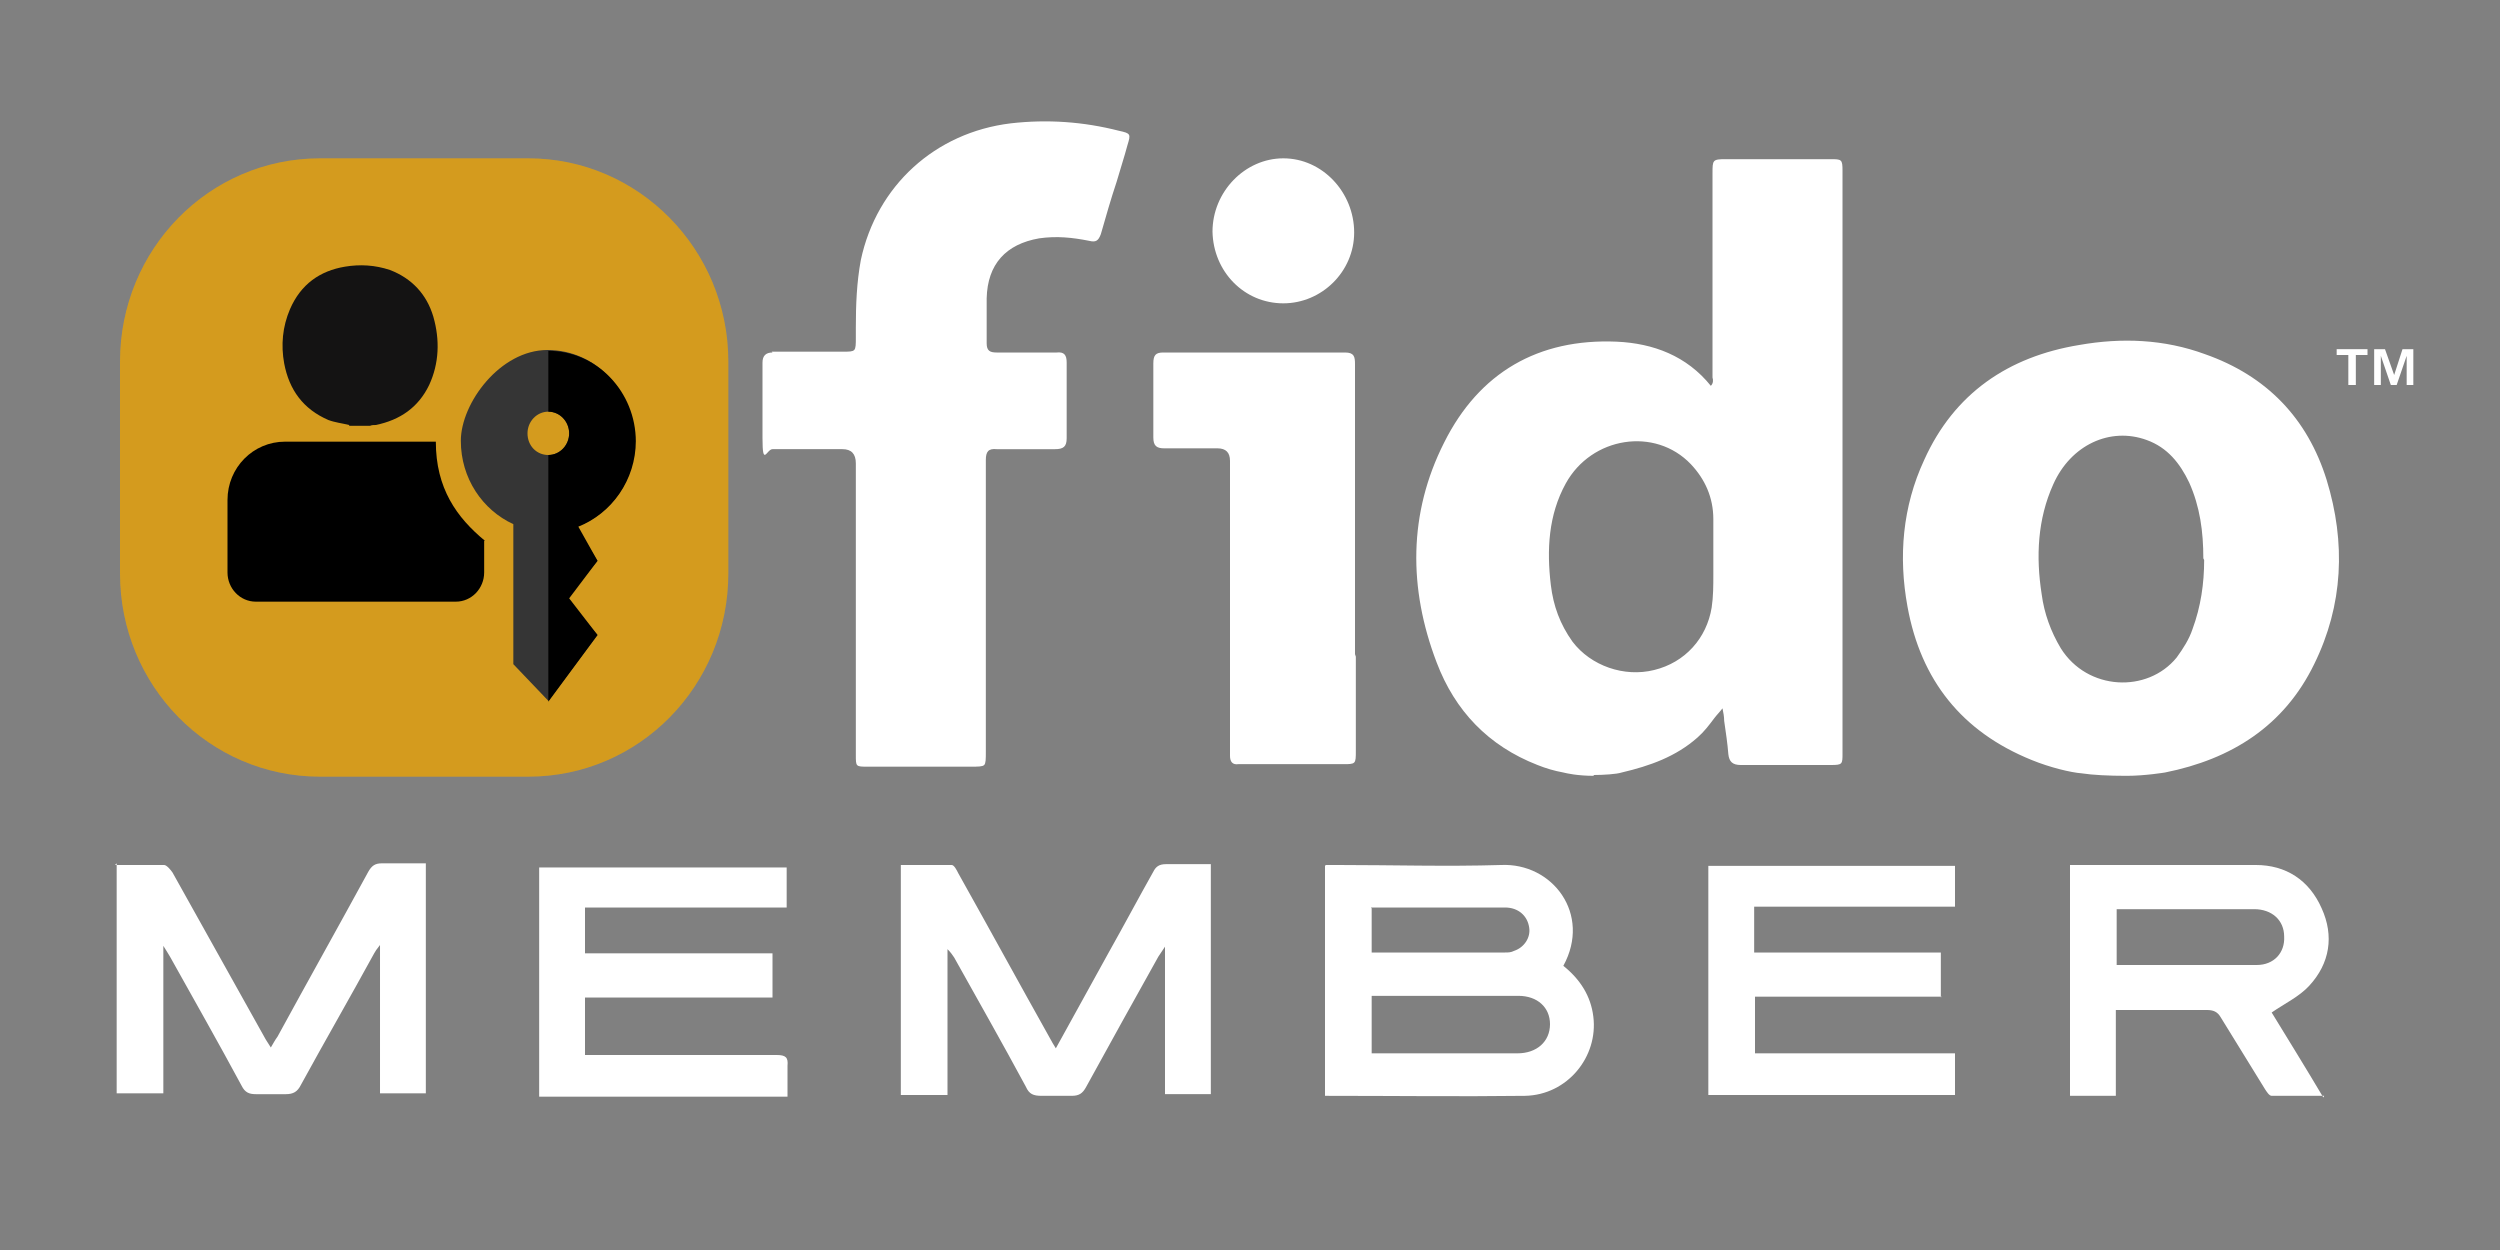
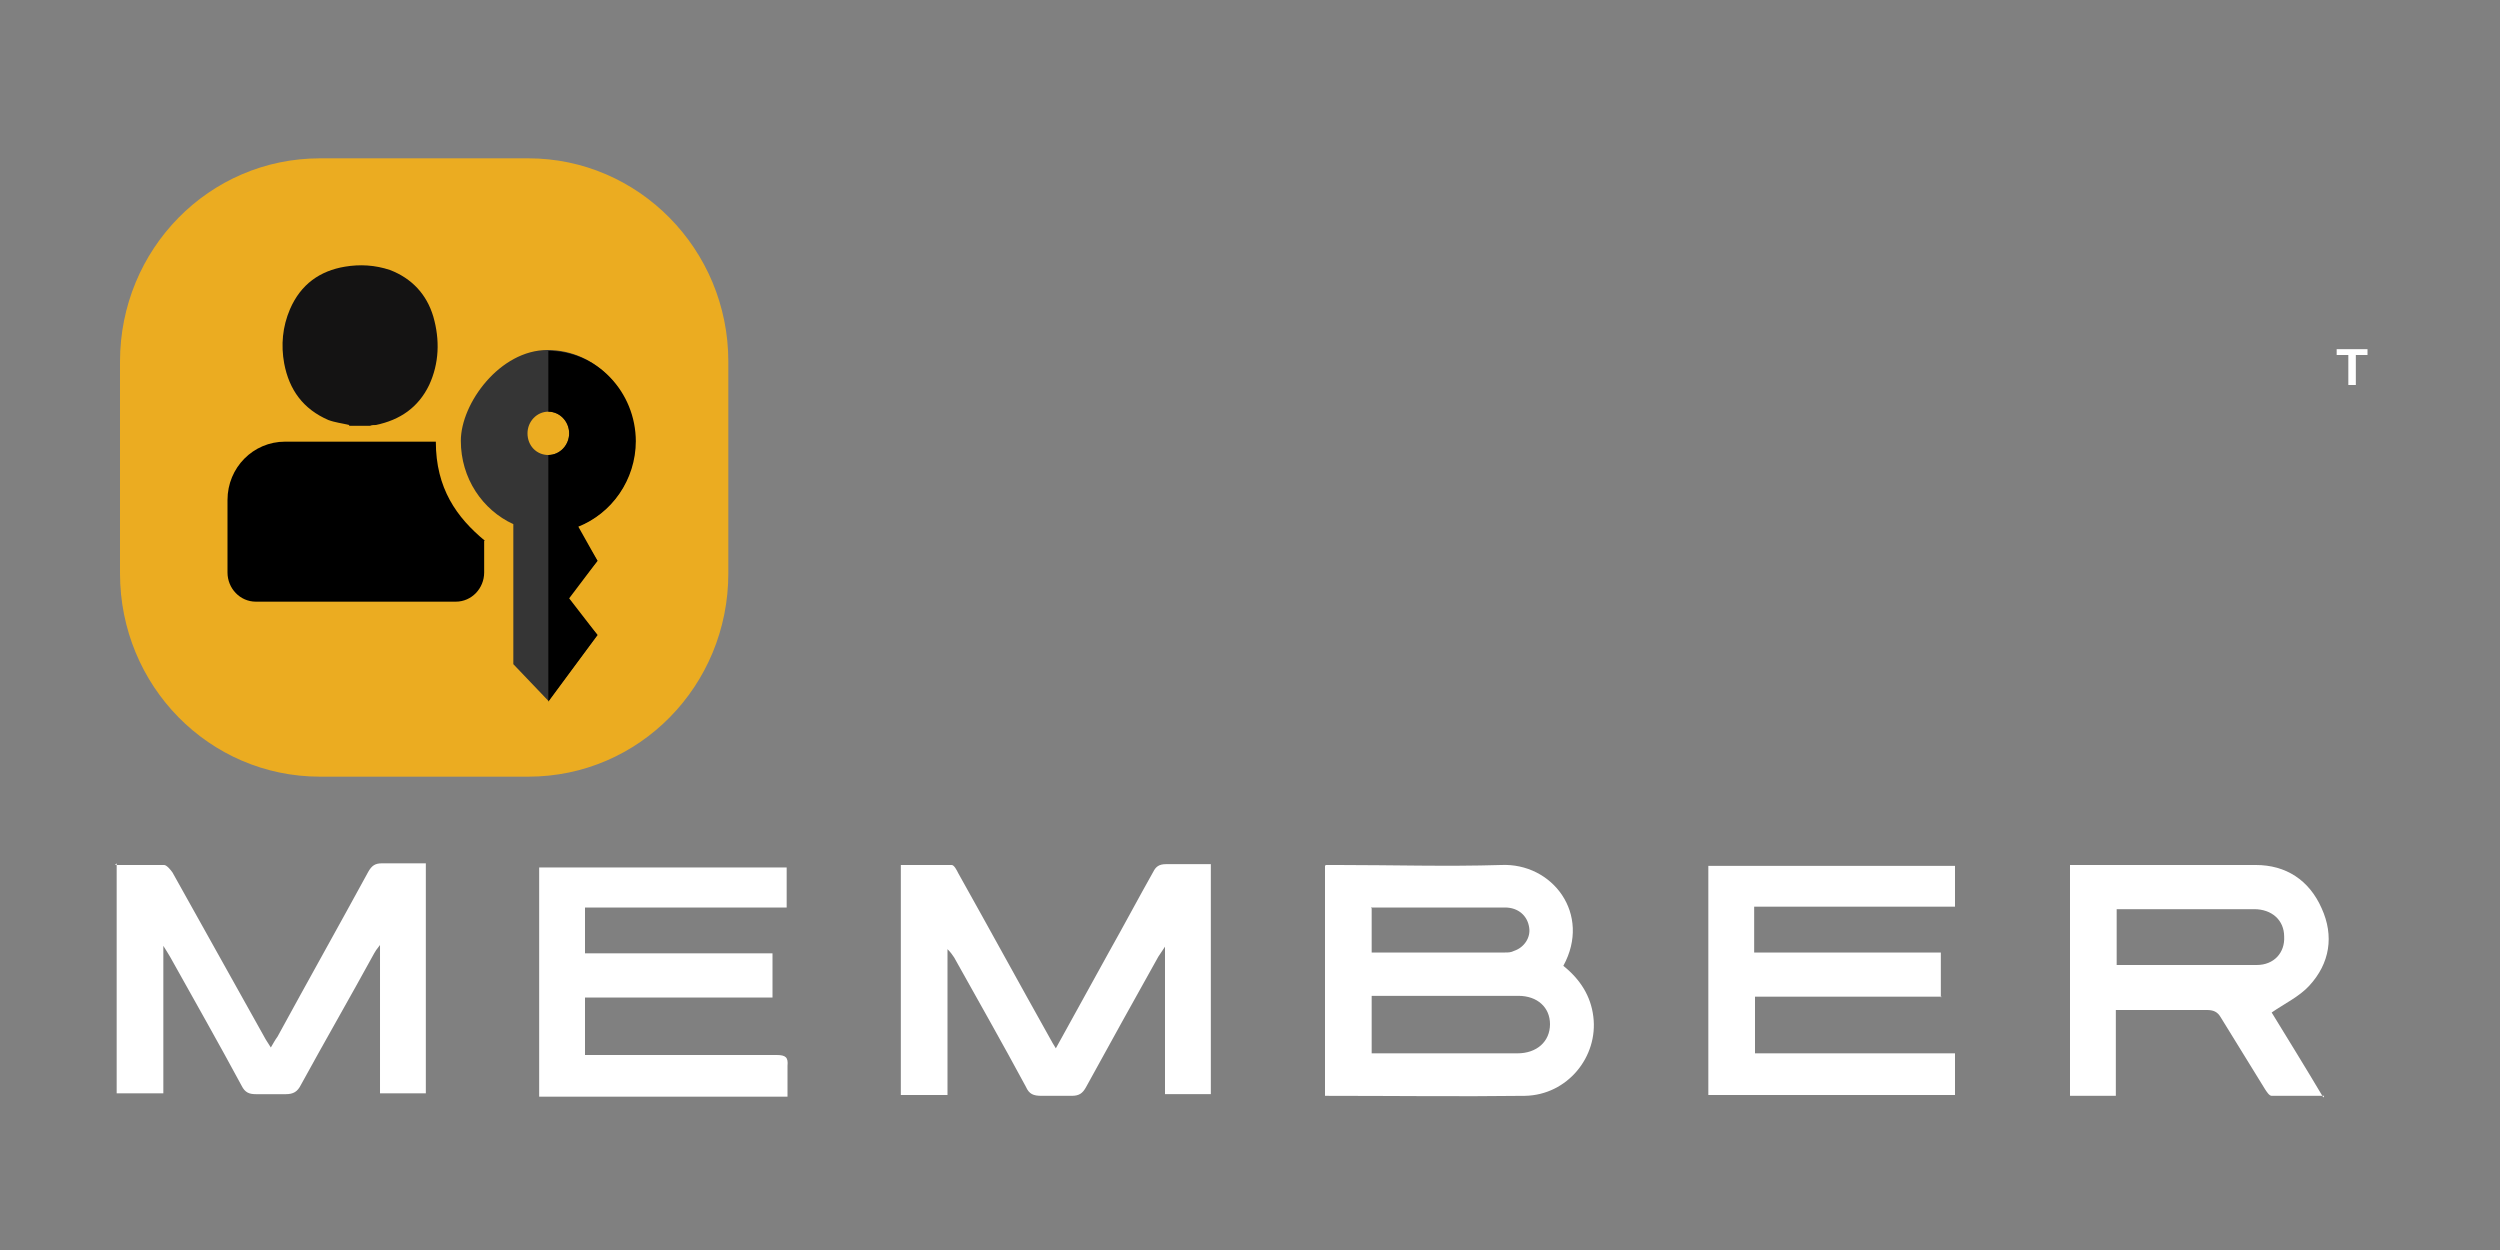
<svg xmlns="http://www.w3.org/2000/svg" id="Layer_1" data-name="Layer 1" version="1.1" viewBox="0 0 300 150">
  <rect x="0" y="0" width="300" height="150" fill="#808080" stroke="none" />
  <defs>
    <style>
      .cls-1 {
        fill: none;
      }

      .cls-1, .cls-2, .cls-3, .cls-4, .cls-5, .cls-6, .cls-7, .cls-8 {
        stroke-width: 0px;
      }

      .cls-2 {
        fill: #ebac21;
      }

      .cls-9 {
        opacity: .1;
      }

      .cls-3 {
        fill: #141313;
      }

      .cls-4, .cls-8 {
        fill: #000;
      }

      .cls-5 {
        fill: #353535;
      }

      .cls-5, .cls-6, .cls-8 {
        fill-rule: evenodd;
      }

      .cls-6, .cls-7 {
        fill: #fff;
      }
    </style>
  </defs>
  <g id="Isolation_Mode" data-name="Isolation Mode">
    <rect class="cls-1" width="300" height="150" />
-     <path class="cls-6" d="M92.7,42.3c-.8,0-1.2.4-1.2,1.2,0,3.5,0,5.6,0,9.1s.5,1.3,1.2,1.3c1.2,0,2.1,0,3.6,0h0c1.8,0,3.5,0,4.8,0h0q1.6,0,1.6,1.7v35c0,1.4,0,1.4,1.4,1.4h12.4c.9,0,1.4,0,1.6-.2s.2-.7.2-1.6h0c0-11.7,0-23.4,0-35,0-1,.3-1.4,1.3-1.3,1.3,0,2.5,0,3.8,0h0c1.1,0,2.1,0,3.2,0,1,0,1.4-.3,1.4-1.3,0-3,0-6,0-9.1,0-.9-.3-1.3-1.2-1.2-1.2,0-2.4,0-3.6,0h0c-1.2,0-2.4,0-3.6,0-.8,0-1.2-.2-1.2-1.1s0-1.8,0-2.7h0c0-.9,0-1.8,0-2.7.1-4.1,2.3-6.5,6.3-7.2,2.1-.3,4-.1,6,.3.8.2,1.1,0,1.4-.8.6-2.1,1.2-4.2,1.9-6.3.4-1.4.9-2.9,1.3-4.4.4-1.3.4-1.4-1-1.7-4.3-1.1-8.6-1.4-13-.9-9.1,1.1-16.1,7.5-18,16.4-.5,2.7-.6,5.4-.6,8.1h0v1.2c0,.8,0,1.3-.2,1.5-.2.2-.6.2-1.3.2h-.9c-1.2,0-2.8,0-4.4,0h0c-1.4,0-2.2,0-3.3,0ZM191.3,93.1c-2,0-3.3-.3-3.7-.4-1.1-.2-2.1-.5-3.1-.9-5.9-2.3-9.9-6.5-12.1-12.3-3.4-8.9-3.4-17.9.9-26.4,4.2-8.4,11.3-12.5,20.7-12.1,4.4.2,8.4,1.7,11.3,5.3.3-.3.3-.7.2-1h0c0,0,0-.2,0-.3v-24.2c0-1.6,0-1.7,1.6-1.7h12.5c1.4,0,1.5,0,1.5,1.4v69.9c0,1.3,0,1.4-1.4,1.4h-2.7c-2.7,0-5.4,0-8.1,0-1,0-1.4-.4-1.5-1.3-.1-1.3-.3-2.6-.5-4h0c0-.5-.1-1-.2-1.5-.3.4-.7.8-1,1.2-.6.8-1.2,1.6-2,2.3-2.6,2.3-5.7,3.4-9.1,4.2-.6.2-2.2.3-3.4.3ZM205.6,67.1v-4.8c0-2.6-1-4.8-2.7-6.6-4.3-4.5-11.9-3.3-15,2.3-2.1,3.8-2.3,8-1.8,12.2.3,2.5,1.1,4.7,2.6,6.8,2.2,2.9,6.2,4.3,9.8,3.4,3.7-.9,6.3-3.8,6.9-7.5.2-1.3.2-2.7.2-3.9,0-.7,0-1.3,0-1.9ZM249.8,92.8c-1.3-.1-3.8-.7-6-1.6-8.4-3.4-13.3-9.6-14.9-18.4-1.1-6-.6-12,2-17.6,3.6-8,10.1-12.4,18.6-13.8,5.1-.9,10.2-.7,15.1,1.1,7.4,2.6,12.3,7.7,14.6,15.1,2.3,7.5,2,15-1.5,22.1-3.6,7.4-9.9,11.4-17.9,13,0,0-2.4.4-4.6.4s-4.1-.1-5.4-.3ZM264.4,67c0-3.2-.4-6.2-1.7-9.1-1.1-2.3-2.6-4.2-5.1-5.1-4.4-1.6-9.1.6-11.2,5.3-1.9,4.2-2.1,8.7-1.4,13.2.3,2.3,1.1,4.5,2.3,6.5,3.2,5.1,10.4,5.4,13.9,1.1.8-1.1,1.5-2.2,1.9-3.4,1-2.7,1.4-5.5,1.4-8.3ZM154,36.4c-4.7,0-8.4-3.8-8.5-8.6,0-4.8,3.9-8.8,8.5-8.8,4.7,0,8.5,4.1,8.5,8.9,0,4.7-3.9,8.5-8.5,8.5ZM162.6,78.8c0-3.9,0-7.7,0-11.6,0-7.8,0-15.7,0-23.5,0-.9-.1-1.4-1.2-1.4,0,0-21.8,0-21.8,0-.9,0-1.2.3-1.2,1.3,0,3,0,6,0,8.9,0,1,.4,1.3,1.3,1.3h6.4q1.5,0,1.5,1.5c0,11.5,0,23,0,34.5h0v.3c0,.2,0,.4,0,.6,0,.7.3,1.1,1,1,.7,0,1.4,0,2.1,0h7.1c.1,0,.3,0,.5,0,0,0,.2,0,.3,0h2.6s0,0,0,0h0c.7,0,1.1,0,1.3-.2.2-.2.2-.6.2-1.4,0-3.9,0-7.7,0-11.6Z" />
    <g>
      <polygon class="cls-7" points="280.4 42.6 281.8 42.6 281.8 46.2 282.7 46.2 282.7 42.6 284.1 42.6 284.1 41.9 280.4 41.9 280.4 42.6" />
-       <polygon class="cls-7" points="288.3 41.9 287.3 45 286.2 41.9 284.9 41.9 284.9 46.2 285.7 46.2 285.7 42.7 286.9 46.2 287.6 46.2 288.8 42.7 288.8 46.2 289.6 46.2 289.6 41.9 288.3 41.9" />
    </g>
    <g>
      <g>
-         <path class="cls-2" d="M63.4,19h-25c-13.3,0-24,10.9-24,24.4v25.4c0,13.5,10.7,24.4,24,24.4h25c13.3,0,24-10.9,24-24.4v-25.4c0-13.5-10.8-24.4-24-24.4Z" />
+         <path class="cls-2" d="M63.4,19h-25c-13.3,0-24,10.9-24,24.4v25.4c0,13.5,10.7,24.4,24,24.4h25c13.3,0,24-10.9,24-24.4v-25.4c0-13.5-10.8-24.4-24-24.4" />
        <g class="cls-9">
-           <path class="cls-4" d="M63.4,19h-25c-13.3,0-24,10.9-24,24.4v25.4c0,13.5,10.7,24.4,24,24.4h25c13.3,0,24-10.9,24-24.4v-25.4c0-13.5-10.8-24.4-24-24.4Z" />
-         </g>
+           </g>
      </g>
      <path class="cls-5" d="M76.2,52.9c0,4.8-2.9,8.8-7,10.3l2.5,4.1-3.7,4.5,3.7,4.4-5.9,7.9-4.2-4.4v-16.8c-3.7-1.7-6.3-5.5-6.3-10s4.7-10.9,10.4-10.9c5.8,0,10.4,4.9,10.4,10.9ZM65.8,54.6c1.4,0,2.5-1.2,2.5-2.6s-1.1-2.6-2.5-2.6-2.5,1.2-2.5,2.6c0,1.5,1.1,2.6,2.5,2.6Z" />
      <path class="cls-8" d="M76.3,52.9c0,4.7-2.9,8.7-6.9,10.3l2.3,4.1-3.4,4.5,3.4,4.4-5.9,8v-29.6c1.4,0,2.5-1.2,2.5-2.6s-1.1-2.6-2.5-2.6v-7.3c5.8,0,10.5,4.9,10.5,10.9Z" />
      <path class="cls-8" d="M58.2,64.9c-3.4-2.8-5.9-6.3-5.9-11.9h-18.1c-3.8,0-6.9,3.1-6.9,7v8.7c0,1.9,1.5,3.5,3.4,3.5h24c1.9,0,3.4-1.6,3.4-3.5v-3.8h0Z" />
      <path class="cls-3" d="M41.9,51c-.8-.2-1.7-.3-2.5-.6-3-1.3-4.7-3.6-5.3-6.8-.4-2.2-.2-4.4.7-6.5,1.3-3,3.6-4.6,6.6-5.1,1.8-.3,3.6-.2,5.4.4,2.6,1,4.4,2.9,5.2,5.6.8,2.8.7,5.6-.5,8.2-1.3,2.7-3.5,4.2-6.4,4.8-.2,0-.5,0-.7.1-.8,0-1.7,0-2.5,0Z" />
    </g>
    <path class="cls-7" d="M126.7,125.8c2.2-4,4.3-7.8,6.4-11.6,1.8-3.2,3.5-6.4,5.3-9.6.3-.6.7-.9,1.5-.9,1.8,0,3.6,0,5.4,0v27.6h-5.5v-17.7c-.4.6-.6.9-.8,1.2-2.9,5.2-5.8,10.4-8.7,15.7-.4.7-.8,1-1.7,1-1.2,0-2.4,0-3.6,0-1,0-1.5-.2-1.9-1.1-2.8-5.2-5.7-10.3-8.6-15.5-.2-.3-.4-.6-.8-1v17.5h-5.6v-27.6c2,0,4.1,0,6.1,0,.3,0,.6.6.8,1,3.7,6.6,7.3,13.2,11,19.8.2.4.4.7.7,1.2Z" />
    <path class="cls-7" d="M13.8,103.8c2,0,4,0,5.9,0,.3,0,.8.6,1,.9,3.7,6.6,7.3,13.1,11,19.7.2.4.5.8.8,1.3.3-.5.5-.9.8-1.3,3.6-6.6,7.3-13.2,10.9-19.8.4-.7.8-1,1.6-1,1.7,0,3.5,0,5.3,0v27.6h-5.5v-17.8c-.4.5-.6.8-.7,1-2.9,5.3-5.9,10.5-8.8,15.8-.4.8-.9,1.1-1.8,1.1-1.2,0-2.4,0-3.6,0-.8,0-1.3-.2-1.7-1-2.8-5.2-5.7-10.3-8.6-15.5-.2-.3-.4-.7-.8-1.3v17.7h-5.6v-27.6Z" />
    <path class="cls-7" d="M159.1,103.8h1.5c6.5,0,13,.2,19.5,0,6.2-.3,10.9,5.9,7.5,12.1,2,1.6,3.3,3.6,3.6,6.1.6,4.8-3.1,9.4-8.2,9.5-7.9.1-15.7,0-23.6,0,0,0-.2,0-.4,0v-27.6ZM164.6,119.6v6.8c.4,0,.8,0,1.2,0,5.4,0,10.9,0,16.3,0,2.3,0,3.9-1.4,3.9-3.5,0-2-1.5-3.4-3.8-3.4-3.2,0-6.3,0-9.5,0-2.7,0-5.3,0-8.1,0ZM164.6,109v5.3c.2,0,.4,0,.5,0,5.2,0,10.3,0,15.5,0,.4,0,.7,0,1.1-.2,1.2-.4,2-1.6,1.8-2.8-.2-1.4-1.3-2.4-2.9-2.4-3.7,0-7.3,0-11,0-1.7,0-3.3,0-5.1,0Z" />
    <path class="cls-7" d="M94.4,104v4.9h-24.2v5.5h22.5v5.3h-22.5v6.9h1.5c7.2,0,14.3,0,21.5,0,1.1,0,1.4.3,1.3,1.3,0,1.2,0,2.4,0,3.7h-29.8v-27.5h29.7Z" />
    <path class="cls-7" d="M233,119.6h-22.4v6.8h24v5h-29.6v-27.5h29.6v4.9h-24.1v5.5h22.4v5.4Z" />
    <path class="cls-7" d="M278.9,131.5c-2.3,0-4.3,0-6.3,0-.3,0-.6-.5-.8-.8-1.8-2.9-3.5-5.7-5.3-8.6-.4-.7-.9-.9-1.7-.9-3.6,0-7.1,0-10.9,0v10.3h-5.5v-27.7c.2,0,.5,0,.7,0,7.2,0,14.4,0,21.6,0,3.6,0,6.4,1.8,7.9,5.2,1.5,3.3,1,6.6-1.5,9.3-1.2,1.3-2.9,2.1-4.5,3.2,1.9,3.1,4,6.5,6.2,10.2ZM254,109.1v6.7c5.6,0,11.2,0,16.8,0,2.1,0,3.4-1.5,3.3-3.4,0-2-1.5-3.3-3.6-3.3-4.2,0-8.3,0-12.5,0-1.3,0-2.6,0-4,0Z" />
  </g>
</svg>